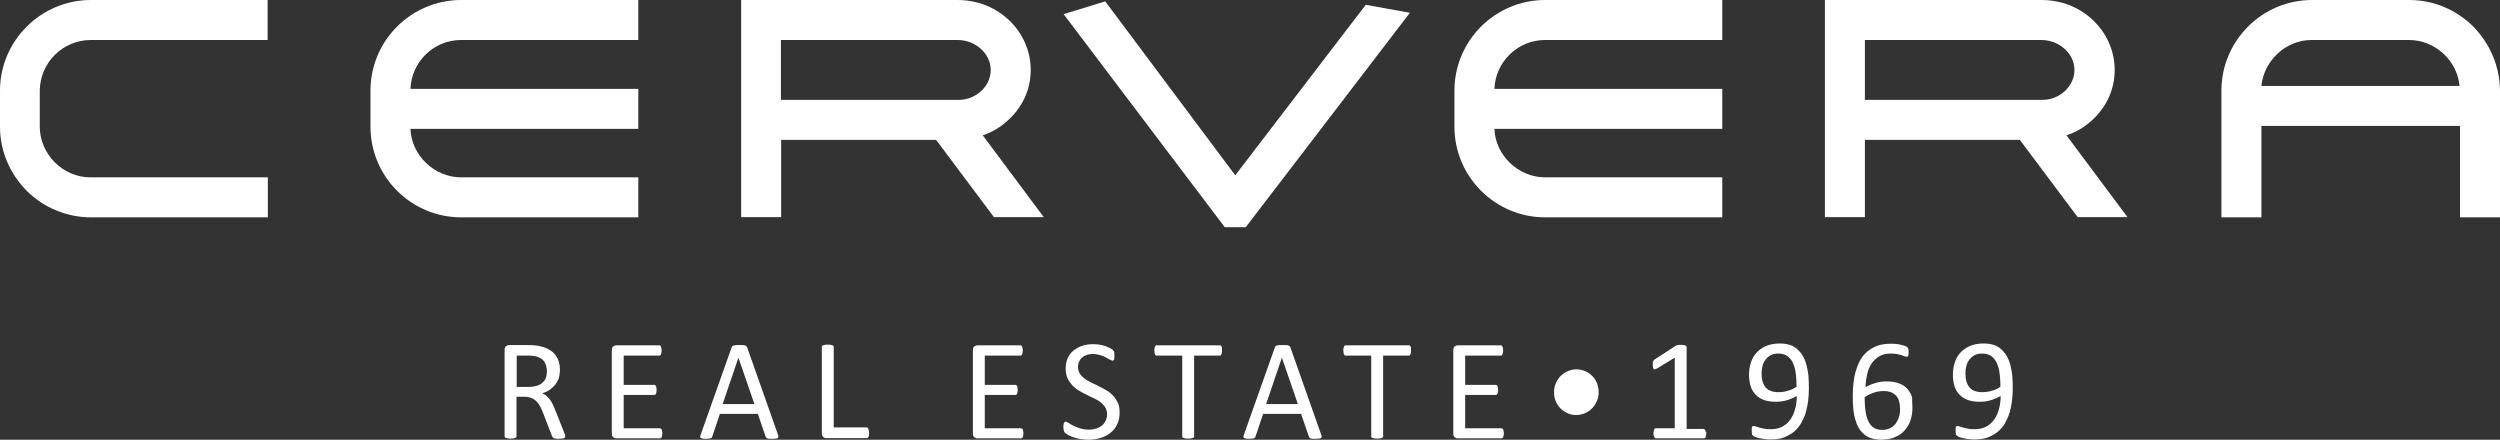
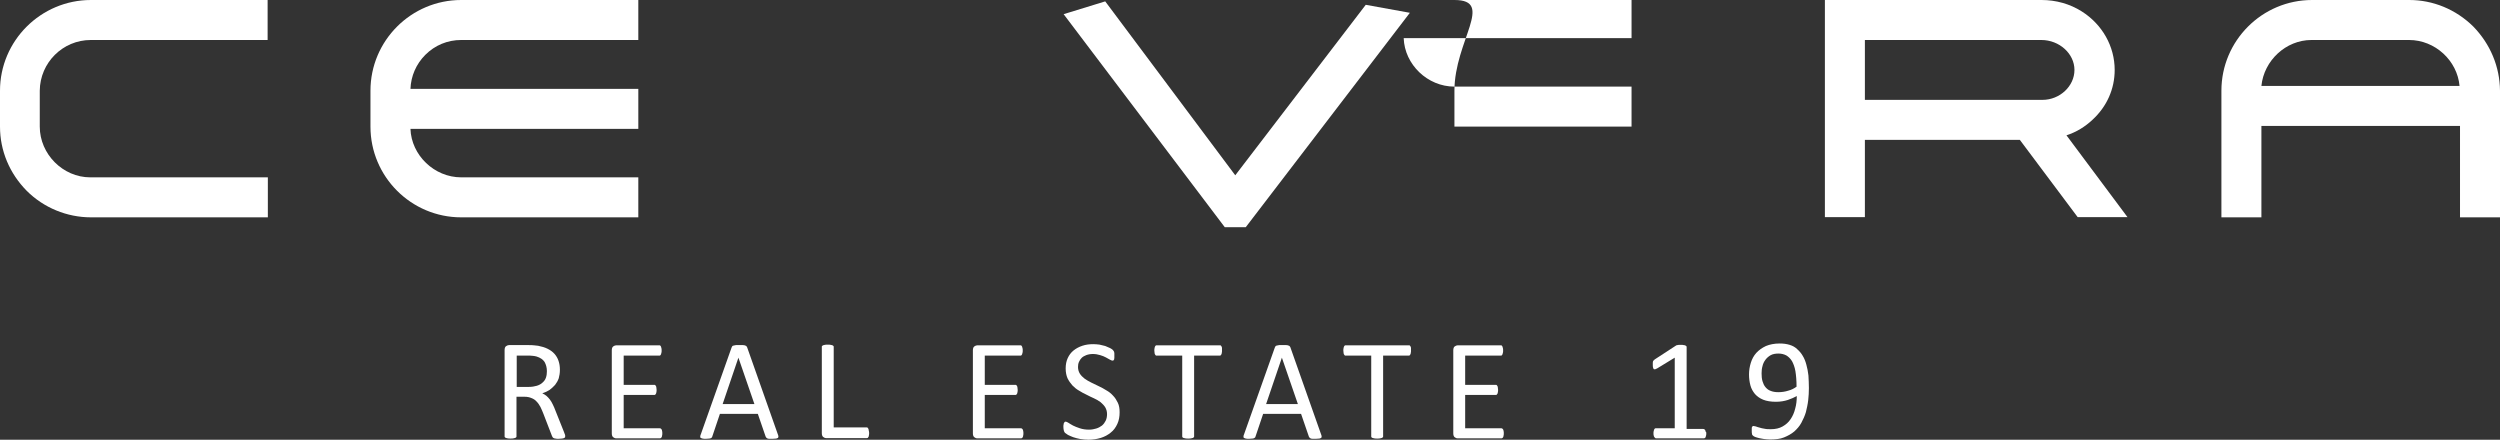
<svg xmlns="http://www.w3.org/2000/svg" id="Layer_1" viewBox="0 0 1093.9 192.4">
  <rect x="0" y="0" width="1093.9" height="192.4" fill="#333333" stroke="none" />
  <path d="M247.3,191c0,.2,0,.3-.1.4-.1.1-.2.2-.4.3-.2.1-.5.1-.9.2-.4,0-.9.1-1.5.1-.5,0-1,0-1.3-.1-.3,0-.6-.1-.8-.2s-.4-.2-.5-.4-.2-.4-.3-.6l-3.7-9.6c-.4-1.1-.9-2.1-1.3-3-.5-.9-1-1.7-1.7-2.4-.6-.7-1.4-1.2-2.2-1.5-.9-.4-1.9-.6-3.1-.6h-3.5v17.3c0,.2,0,.3-.1.4-.1.1-.2.2-.4.3s-.5.1-.8.2c-.3.1-.8.1-1.3.1s-.9,0-1.3-.1c-.3-.1-.6-.1-.8-.2-.2-.1-.3-.2-.4-.3-.1-.1-.1-.3-.1-.4v-37.7c0-.8.2-1.4.6-1.7.4-.3.9-.5,1.3-.5h8.5c1,0,1.8,0,2.5.1s1.3.1,1.8.2c1.5.3,2.9.7,4.1,1.3s2.2,1.3,3,2.2,1.4,1.9,1.8,3.1c.4,1.2.6,2.4.6,3.9,0,1.4-.2,2.6-.5,3.7-.4,1.1-.9,2-1.6,2.9-.7.8-1.5,1.5-2.4,2.2-.9.6-2,1.1-3.2,1.5.7.3,1.3.7,1.8,1.1.5.4,1,1,1.5,1.6s.9,1.4,1.3,2.2.8,1.7,1.2,2.8l3.6,9c.3.8.5,1.3.6,1.6v.6ZM239.3,162.4c0-1.6-.4-2.9-1-4-.7-1.1-1.9-1.9-3.5-2.4-.5-.1-1.1-.3-1.7-.3-.6-.1-1.5-.1-2.5-.1h-4.5v13.7h5.2c1.4,0,2.6-.2,3.6-.5s1.9-.8,2.5-1.4c.7-.6,1.2-1.3,1.5-2.2.3-.9.4-1.8.4-2.8Z" style="fill:#fff;" />
  <path d="M289.8,189.6c0,.4,0,.7-.1,1,0,.3-.1.5-.2.7s-.2.3-.4.4c-.1.1-.3.1-.4.1h-19.1c-.5,0-.9-.2-1.3-.5s-.6-.9-.6-1.7v-36.3c0-.8.2-1.4.6-1.7s.9-.5,1.3-.5h18.9c.2,0,.3,0,.4.1s.2.2.3.4c.1.2.1.4.2.7s.1.6.1,1.1c0,.4,0,.7-.1,1s-.1.5-.2.7-.2.3-.3.4c-.1.1-.3.1-.4.1h-15.6v12.8h13.4c.2,0,.3,0,.4.1s.2.2.3.4c.1.2.2.4.2.7s.1.6.1,1,0,.7-.1,1c0,.3-.1.5-.2.7s-.2.3-.3.4c-.1.1-.3.1-.4.1h-13.4v14.6h15.8c.2,0,.3,0,.4.1s.3.2.4.4.2.4.2.7c.1.2.1.5.1,1Z" style="fill:#fff;" />
  <path d="M340.3,189.9c.2.5.3.8.3,1.1s-.1.5-.2.6c-.2.1-.4.2-.8.3-.4,0-.9.1-1.5.1h-1.5c-.4,0-.7-.1-.9-.2s-.3-.2-.4-.3-.2-.3-.3-.5l-3.4-9.9h-16.6l-3.3,9.8c-.1.2-.1.4-.2.5s-.3.2-.4.3c-.2.1-.5.2-.8.2-.4,0-.8.1-1.4.1s-1.1,0-1.5-.1-.6-.2-.8-.3c-.2-.1-.2-.4-.2-.6,0-.3.1-.7.3-1.1l13.4-37.8c.1-.2.2-.4.3-.6.1-.1.3-.3.6-.3.3-.1.6-.1,1-.2h3.1c.4,0,.8.1,1,.2.3.1.5.2.6.4s.3.4.3.6l13.3,37.7ZM323.1,156.5h0l-6.9,20.3h13.9l-7-20.3Z" style="fill:#fff;" />
  <path d="M380.3,189.4c0,.4,0,.8-.1,1.1,0,.3-.1.5-.2.7s-.2.3-.3.4c-.1.1-.3.1-.5.1h-17.7c-.5,0-.9-.2-1.3-.5s-.6-.9-.6-1.7v-37.7c0-.2,0-.3.1-.4.1-.1.2-.2.4-.3.2-.1.5-.1.8-.2.3-.1.8-.1,1.3-.1s.9,0,1.3.1c.3.1.6.1.8.2s.3.2.4.3.1.3.1.4v35.2h14.3c.2,0,.3,0,.5.1.1.1.2.2.3.4.1.2.2.4.2.7.1.5.2.8.2,1.2Z" style="fill:#fff;" />
  <path d="M447.8,189.6c0,.4,0,.7-.1,1,0,.3-.1.5-.2.7s-.2.3-.4.4c-.1.1-.3.1-.4.1h-19.1c-.5,0-.9-.2-1.3-.5s-.6-.9-.6-1.7v-36.3c0-.8.2-1.4.6-1.7s.9-.5,1.3-.5h18.9c.2,0,.3,0,.4.1s.2.2.3.4c.1.2.1.4.2.7s.1.6.1,1.1c0,.4,0,.7-.1,1s-.1.5-.2.7-.2.3-.3.4c-.1.1-.3.1-.4.1h-15.6v12.8h13.4c.2,0,.3,0,.4.1s.2.2.3.4c.1.2.2.4.2.7s.1.6.1,1,0,.7-.1,1c0,.3-.1.5-.2.7s-.2.3-.3.4c-.1.1-.3.1-.4.1h-13.4v14.6h15.8c.2,0,.3,0,.4.1s.3.2.4.4.2.4.2.7c.1.2.1.5.1,1Z" style="fill:#fff;" />
  <path d="M489.9,180.4c0,1.9-.3,3.6-1,5.1s-1.6,2.8-2.9,3.8c-1.2,1-2.7,1.8-4.3,2.3-1.7.5-3.4.8-5.3.8-1.3,0-2.6-.1-3.7-.3s-2.2-.5-3.1-.8-1.6-.7-2.3-1c-.6-.4-1-.7-1.3-.9-.2-.2-.4-.6-.5-1s-.2-.9-.2-1.6c0-.5,0-.8.1-1.1,0-.3.1-.6.2-.7.1-.2.2-.3.3-.4.1-.1.3-.1.4-.1.3,0,.7.2,1.2.5.5.4,1.2.7,2,1.2.8.4,1.8.8,3,1.2s2.5.6,4,.6c1.2,0,2.2-.2,3.2-.5s1.8-.8,2.5-1.3c.7-.6,1.2-1.3,1.6-2.1s.6-1.8.6-2.9c0-1.2-.3-2.1-.8-3-.5-.8-1.2-1.5-2-2.2-.8-.6-1.8-1.2-2.9-1.7s-2.2-1-3.3-1.6c-1.1-.5-2.2-1.1-3.3-1.8-1.1-.6-2-1.4-2.9-2.3-.8-.9-1.5-1.9-2.1-3.1-.5-1.2-.8-2.6-.8-4.3s.3-3.2.9-4.5,1.4-2.4,2.5-3.3c1.1-.9,2.4-1.6,3.9-2.1s3.1-.7,4.8-.7c.9,0,1.8.1,2.7.2.9.2,1.7.4,2.5.6.8.3,1.5.6,2.1.9.6.3,1,.6,1.2.8s.3.4.4.5.1.3.2.4c0,.2.1.4.1.6v2c0,.3-.1.5-.1.7-.1.2-.2.3-.3.4-.1.1-.2.1-.4.1s-.6-.1-1.1-.4c-.5-.3-1.1-.6-1.8-1-.7-.4-1.5-.7-2.5-1s-2-.5-3.2-.5c-1.1,0-2.1.2-2.9.5s-1.5.7-2,1.2-.9,1.1-1.2,1.8c-.3.7-.4,1.4-.4,2.2,0,1.1.3,2.1.8,2.9.5.8,1.2,1.5,2.1,2.2.9.6,1.8,1.2,2.9,1.7s2.2,1.1,3.3,1.6c1.1.5,2.2,1.1,3.3,1.8,1.1.6,2.1,1.4,2.9,2.3.9.9,1.5,1.9,2.1,3.1.6,1.2.8,2.6.8,4.2Z" style="fill:#fff;" />
  <path d="M534.7,153.4c0,.4,0,.7-.1,1,0,.3-.1.5-.2.7-.1.2-.2.3-.3.4-.1.1-.3.1-.4.1h-11.2v35.3c0,.2,0,.3-.1.4-.1.1-.2.2-.4.3s-.5.1-.8.2c-.3.1-.8.1-1.3.1s-.9,0-1.3-.1c-.3-.1-.6-.1-.8-.2-.2-.1-.4-.2-.4-.3-.1-.1-.1-.3-.1-.4v-35.3h-11.2c-.2,0-.3,0-.4-.1-.1-.1-.2-.2-.3-.4s-.2-.4-.2-.7-.1-.6-.1-1,0-.7.1-1.1c.1-.3.1-.6.2-.7.1-.2.2-.3.3-.4.1-.1.3-.1.4-.1h27.7c.2,0,.3,0,.4.1.1.1.2.2.3.4s.2.4.2.7c0,.4,0,.7,0,1.1Z" style="fill:#fff;" />
  <path d="M578,189.9c.2.5.3.8.3,1.1s-.1.5-.2.6c-.2.1-.4.2-.8.3-.4,0-.9.1-1.5.1h-1.5c-.4,0-.7-.1-.9-.2-.2-.1-.3-.2-.4-.3-.1-.1-.2-.3-.3-.5l-3.4-9.9h-16.6l-3.3,9.8c-.1.2-.1.4-.2.5-.1.1-.3.2-.4.3-.2.1-.5.2-.8.2-.4,0-.8.1-1.4.1s-1.1,0-1.5-.1-.6-.2-.8-.3-.2-.4-.2-.6c0-.3.1-.7.3-1.1l13.4-37.8c.1-.2.2-.4.3-.6.1-.1.3-.3.6-.3.3-.1.6-.1,1-.2h3.1c.4,0,.8.1,1,.2.3.1.5.2.6.4s.3.4.3.6l13.3,37.7ZM560.9,156.5h0l-6.9,20.3h13.9l-7-20.3Z" style="fill:#fff;" />
  <path d="M617.4,153.4c0,.4,0,.7-.1,1,0,.3-.1.5-.2.7-.1.2-.2.3-.3.4-.1.1-.3.1-.4.1h-11.2v35.3c0,.2,0,.3-.1.4-.1.1-.2.2-.4.3s-.5.1-.8.2c-.3.1-.8.1-1.3.1s-.9,0-1.3-.1c-.3-.1-.6-.1-.8-.2-.2-.1-.4-.2-.4-.3-.1-.1-.1-.3-.1-.4v-35.3h-11.2c-.2,0-.3,0-.4-.1-.1-.1-.2-.2-.3-.4s-.2-.4-.2-.7-.1-.6-.1-1,0-.7.1-1.1c.1-.3.1-.6.2-.7.1-.2.2-.3.3-.4.1-.1.3-.1.4-.1h27.7c.2,0,.3,0,.4.1.1.1.2.2.3.4s.2.4.2.7c0,.4,0,.7,0,1.1Z" style="fill:#fff;" />
  <path d="M658,189.6c0,.4,0,.7-.1,1,0,.3-.1.5-.2.7-.1.2-.2.3-.4.4-.1.1-.3.1-.4.1h-19.1c-.5,0-.9-.2-1.3-.5-.4-.3-.6-.9-.6-1.7v-36.3c0-.8.2-1.4.6-1.7.4-.3.9-.5,1.3-.5h18.9c.2,0,.3,0,.4.1.1.1.2.2.3.4s.1.4.2.7c.1.3.1.6.1,1.1,0,.4,0,.7-.1,1s-.1.5-.2.7c-.1.2-.2.3-.3.4-.1.1-.3.1-.4.1h-15.6v12.8h13.4c.2,0,.3,0,.4.1.1.1.2.2.3.4s.2.4.2.7.1.6.1,1,0,.7-.1,1c0,.3-.1.5-.2.7-.1.2-.2.3-.3.4-.1.1-.3.1-.4.1h-13.4v14.6h15.8c.2,0,.3,0,.4.1.1.1.3.2.4.4.1.2.2.4.2.7.1.2.1.5.1,1Z" style="fill:#fff;" />
-   <path d="M699.5,171.6c0,1.4-.2,2.7-.8,3.9-.5,1.2-1.2,2.3-2.1,3.2-.9.9-1.9,1.6-3.1,2.1s-2.5.8-3.8.8-2.6-.2-3.8-.8c-1.2-.5-2.2-1.2-3.1-2.1-.9-.9-1.6-2-2.1-3.2s-.7-2.5-.7-3.9.2-2.7.8-3.9c.5-1.2,1.2-2.3,2.1-3.2.9-.9,1.9-1.6,3.1-2.1,1.2-.5,2.5-.8,3.8-.8s2.6.3,3.8.8,2.2,1.2,3.1,2.1c.9.9,1.6,2,2.1,3.2.4,1.2.7,2.5.7,3.9Z" style="fill:#fff;" />
  <path d="M746.6,189.6c0,.4,0,.7-.1,1s-.1.5-.2.7c-.1.2-.2.3-.4.4-.1.1-.3.1-.4.1h-20.8c-.1,0-.3,0-.4-.1-.1-.1-.2-.2-.4-.4s-.2-.4-.3-.7-.1-.6-.1-1,0-.7.1-1,.1-.5.2-.7c.1-.2.2-.3.3-.4.1-.1.3-.1.4-.1h8.3v-30.9l-7.7,4.7c-.4.2-.7.3-.9.4-.2,0-.4,0-.6-.1-.1-.1-.2-.4-.3-.7s-.1-.7-.1-1.2v-.9c0-.3.1-.5.1-.6.1-.2.1-.3.3-.4.1-.1.3-.3.4-.4l9.2-6c.1-.1.2-.1.3-.2.1,0,.3-.1.5-.1s.4-.1.6-.1h.9c.5,0,.9,0,1.2.1.3,0,.6.1.8.2.2.1.3.2.4.3.1.1.1.2.1.4v35.8h7.2c.2,0,.3,0,.5.1.1.1.3.2.4.4.1.2.2.4.2.7.3,0,.3.4.3.7Z" style="fill:#fff;" />
  <path d="M791.5,169.8c0,1.8-.1,3.5-.3,5.3s-.6,3.5-1,5.2c-.5,1.7-1.2,3.2-2,4.7s-1.9,2.7-3.1,3.8c-1.3,1.1-2.8,1.9-4.5,2.6s-3.8.9-6.1.9c-.9,0-1.7-.1-2.6-.2-.8-.1-1.6-.3-2.2-.4-.7-.2-1.2-.3-1.7-.5s-.8-.4-1-.6c-.2-.2-.4-.4-.4-.8-.1-.3-.1-.8-.1-1.3v-1.1c0-.3.1-.5.1-.6.1-.1.2-.2.3-.3s.3-.1.4-.1c.2,0,.5.1,1,.2.4.2.9.3,1.6.5.6.2,1.4.4,2.2.5.8.2,1.8.2,2.8.2,2,0,3.7-.4,5.1-1.2,1.4-.8,2.6-1.8,3.5-3.2.9-1.3,1.6-2.9,2-4.6.5-1.7.7-3.6.7-5.5-1.1.6-2.4,1.2-3.9,1.7s-3.3.8-5.2.8c-2.2,0-4.1-.3-5.6-.9-1.5-.6-2.7-1.5-3.6-2.5-.9-1.1-1.6-2.3-2-3.8s-.6-3.1-.6-4.8c0-1.8.3-3.5.8-5.1s1.3-3.1,2.4-4.3c1.1-1.2,2.5-2.2,4.2-3,1.7-.7,3.7-1.1,6-1.1,1.7,0,3.1.2,4.4.6,1.3.4,2.4,1,3.3,1.9.9.8,1.8,1.8,2.4,2.9.7,1.1,1.2,2.4,1.6,3.9.4,1.4.7,3,.9,4.7.1,1.9.2,3.7.2,5.5ZM786.1,169.2c0-2.7-.2-4.9-.5-6.8-.3-1.8-.9-3.3-1.5-4.4-.7-1.1-1.5-1.9-2.5-2.5-1-.5-2.1-.8-3.4-.8s-2.5.2-3.4.7-1.7,1.2-2.3,2-1.1,1.8-1.3,2.8c-.3,1-.4,2.1-.4,3.2,0,1.2.1,2.4.4,3.4.3,1,.7,1.9,1.3,2.6.6.7,1.3,1.3,2.2,1.6.9.4,2.1.6,3.4.6,1.5,0,3-.2,4.5-.7,1.2-.3,2.4-.9,3.5-1.7Z" style="fill:#fff;" />
-   <path d="M836.8,178.6c0,1.8-.3,3.5-.8,5.2s-1.4,3.1-2.5,4.4c-1.1,1.3-2.5,2.3-4.2,3-1.7.8-3.7,1.2-6,1.2-1.7,0-3.1-.2-4.4-.6-1.3-.4-2.4-1-3.3-1.8-.9-.8-1.7-1.7-2.4-2.9-.6-1.1-1.1-2.4-1.5-3.9-.4-1.4-.7-3-.8-4.8-.2-1.7-.2-3.6-.2-5.5,0-1.7.1-3.5.3-5.3s.5-3.5,1-5.2,1.1-3.2,1.9-4.7c.8-1.5,1.8-2.7,3.1-3.8,1.2-1.1,2.7-1.9,4.4-2.6,1.7-.6,3.7-.9,6-.9.8,0,1.5,0,2.3.1s1.5.2,2.2.4,1.2.3,1.7.5.8.3.9.5c.1.1.3.2.3.4.1.1.1.3.2.4,0,.2.1.3.1.5v1.7c0,.3-.1.5-.1.7-.1.2-.2.3-.3.4-.1.1-.3.1-.4.1-.2,0-.5-.1-.9-.2-.4-.1-.9-.3-1.4-.5-.6-.2-1.2-.3-2-.5-.8-.1-1.7-.2-2.8-.2-1.9,0-3.6.4-4.9,1.2-1.4.8-2.5,1.9-3.4,3.2s-1.5,2.9-1.9,4.7-.7,3.6-.7,5.6c.5-.3,1.1-.6,1.8-.9.7-.3,1.4-.6,2.2-.8.8-.3,1.6-.5,2.5-.6.9-.2,1.8-.2,2.8-.2,2.2,0,4,.3,5.5.9,1.5.6,2.7,1.4,3.6,2.5.9,1.1,1.6,2.3,2,3.7-.1,1.4.1,2.9.1,4.6ZM831.4,179.1c0-1.2-.1-2.3-.4-3.3-.2-1-.6-1.8-1.2-2.5-.6-.7-1.3-1.2-2.2-1.6-.9-.4-2.1-.6-3.4-.6-.8,0-1.5.1-2.3.2-.8.1-1.5.3-2.2.6-.7.2-1.4.5-2,.8s-1.2.7-1.8,1.1c0,2.7.2,5,.5,6.8s.8,3.3,1.5,4.4c.6,1.1,1.5,1.9,2.4,2.4,1,.5,2.1.7,3.4.7s2.5-.3,3.4-.8c1-.5,1.8-1.2,2.4-2,.6-.9,1.1-1.8,1.4-2.9.4-1.1.5-2.2.5-3.3Z" style="fill:#fff;" />
-   <path d="M880.7,169.8c0,1.8-.1,3.5-.3,5.3s-.6,3.5-1,5.2c-.5,1.7-1.2,3.2-2,4.7s-1.9,2.7-3.1,3.8c-1.3,1.1-2.8,1.9-4.5,2.6-1.7.6-3.8.9-6.1.9-.9,0-1.7-.1-2.6-.2-.8-.1-1.6-.3-2.2-.4-.7-.2-1.2-.3-1.7-.5s-.8-.4-1-.6c-.2-.2-.4-.4-.4-.8-.1-.3-.1-.8-.1-1.3v-1.1c0-.3.1-.5.1-.6.1-.1.2-.2.3-.3s.3-.1.4-.1c.2,0,.5.1,1,.2.4.2.9.3,1.6.5.6.2,1.4.4,2.2.5.8.2,1.8.2,2.8.2,2,0,3.7-.4,5.1-1.2,1.4-.8,2.6-1.8,3.5-3.2.9-1.3,1.6-2.9,2-4.6.5-1.7.7-3.6.7-5.5-1.1.6-2.4,1.2-3.9,1.7s-3.3.8-5.2.8c-2.2,0-4.1-.3-5.6-.9-1.5-.6-2.7-1.5-3.6-2.5-.9-1.1-1.6-2.3-2-3.8s-.6-3.1-.6-4.8c0-1.8.3-3.5.8-5.1s1.3-3.1,2.4-4.3c1.1-1.2,2.5-2.2,4.2-3,1.7-.7,3.7-1.1,6-1.1,1.7,0,3.1.2,4.4.6,1.3.4,2.4,1,3.3,1.9.9.8,1.8,1.8,2.4,2.9.7,1.1,1.2,2.4,1.6,3.9.4,1.4.7,3,.9,4.7.1,1.9.2,3.7.2,5.5ZM875.3,169.2c0-2.7-.2-4.9-.5-6.8-.3-1.8-.9-3.3-1.5-4.4-.7-1.1-1.5-1.9-2.5-2.5-1-.5-2.1-.8-3.4-.8s-2.5.2-3.4.7-1.7,1.2-2.3,2-1.1,1.8-1.3,2.8c-.3,1-.4,2.1-.4,3.2,0,1.2.1,2.4.4,3.4.3,1,.7,1.9,1.3,2.6.6.7,1.3,1.3,2.2,1.6.9.4,2.1.6,3.4.6,1.5,0,3-.2,4.5-.7,1.2-.3,2.5-.9,3.5-1.7Z" style="fill:#fff;" />
  <path d="M0,39.7v15.7c0,10.6,4.2,20.5,11.7,28.1,7.4,7.4,17.6,11.6,28.1,11.6h77.4v-17.5H39.5c-12,0-22.1-10.2-22.1-22.2v-15.7c.1-12.3,10.1-22.2,22.3-22.2h77.4V0H39.8C17.9,0,0,17.8,0,39.7Z" style="fill:#fff;" />
  <path d="M162.1,39.7v15.7c0,21.9,17.8,39.7,39.7,39.7h77.5v-17.5h-77.5c-11.8,0-21.8-9.7-22.2-21.2h99.7v-17.5h-99.7c.2-5.6,2.5-10.9,6.5-14.9,4.2-4.2,9.7-6.5,15.7-6.5h77.5V0h-77.5C179.9,0,162.1,17.8,162.1,39.7Z" style="fill:#fff;" />
-   <path d="M441.3,52.4c6.3-5.8,9.7-13.5,9.7-21.8,0-10.3-5.4-19.9-14.4-25.6-5.2-3.3-11.3-5-17.6-5h-94.7v95h17.5v-33.8h67.8l25.3,33.8h21.8l-26.7-35.8c4.3-1.4,8.2-3.8,11.3-6.8ZM341.7,17.5h77.3c7.9,0,14.5,6,14.5,13.1s-6.4,13.1-14,13.1h-77.8v-26.2Z" style="fill:#fff;" />
  <polygon points="540.5 76.7 483.6 .6 465.4 6.2 535.9 99.4 545.1 99.4 616.9 5.6 597.6 2.1 540.5 76.7" style="fill:#fff;" />
-   <path d="M636.4,39.7v15.7c0,21.9,17.8,39.7,39.7,39.7h77.5v-17.5h-77.5c-11.8,0-21.8-9.7-22.2-21.2h99.7v-17.5h-99.7c.2-5.6,2.5-10.9,6.5-14.9,4.2-4.2,9.8-6.5,15.7-6.5h77.5V0h-77.5C654.2,0,636.4,17.8,636.4,39.7Z" style="fill:#fff;" />
+   <path d="M636.4,39.7v15.7h77.5v-17.5h-77.5c-11.8,0-21.8-9.7-22.2-21.2h99.7v-17.5h-99.7c.2-5.6,2.5-10.9,6.5-14.9,4.2-4.2,9.8-6.5,15.7-6.5h77.5V0h-77.5C654.2,0,636.4,17.8,636.4,39.7Z" style="fill:#fff;" />
  <path d="M915.6,52.4c6.3-5.8,9.7-13.5,9.7-21.8,0-10.3-5.4-19.9-14.4-25.6-5.2-3.3-11.3-5-17.6-5h-94.8v95h17.5v-33.8h67.8l25.3,33.8h21.8l-26.7-35.8c4.4-1.4,8.2-3.8,11.4-6.8ZM816,17.5h77.2c7.9,0,14.5,6,14.5,13.1s-6.4,13.1-14,13.1h-77.7v-26.2Z" style="fill:#fff;" />
  <path d="M1082.2,11.6C1074.6,4.1,1064.6,0,1054.2,0h-42.5C989.8,0,972,17.8,972,39.7v55.4h17.5v-40h86.9v40h17.5v-55.4c-.1-10.5-4.2-20.4-11.7-28.1ZM1011.4,17.5h42.7c11.4,0,21.1,9,22.1,20.1h-86.7c1.1-11.1,10.7-20.1,21.9-20.1Z" style="fill:#fff;" />
</svg>